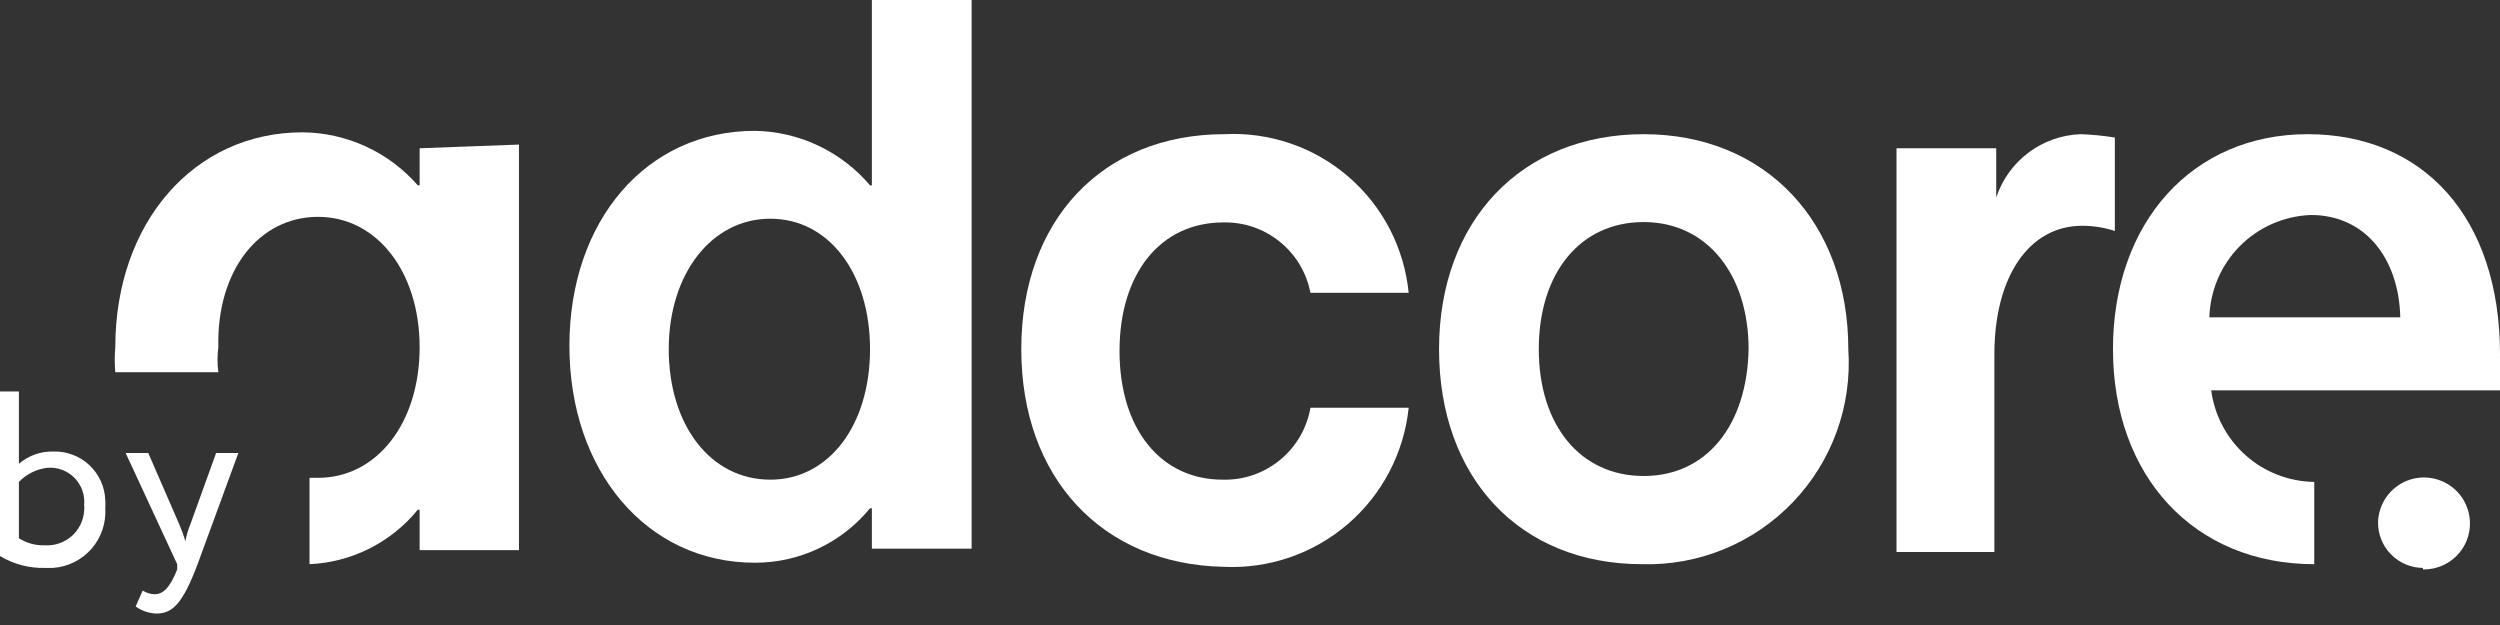
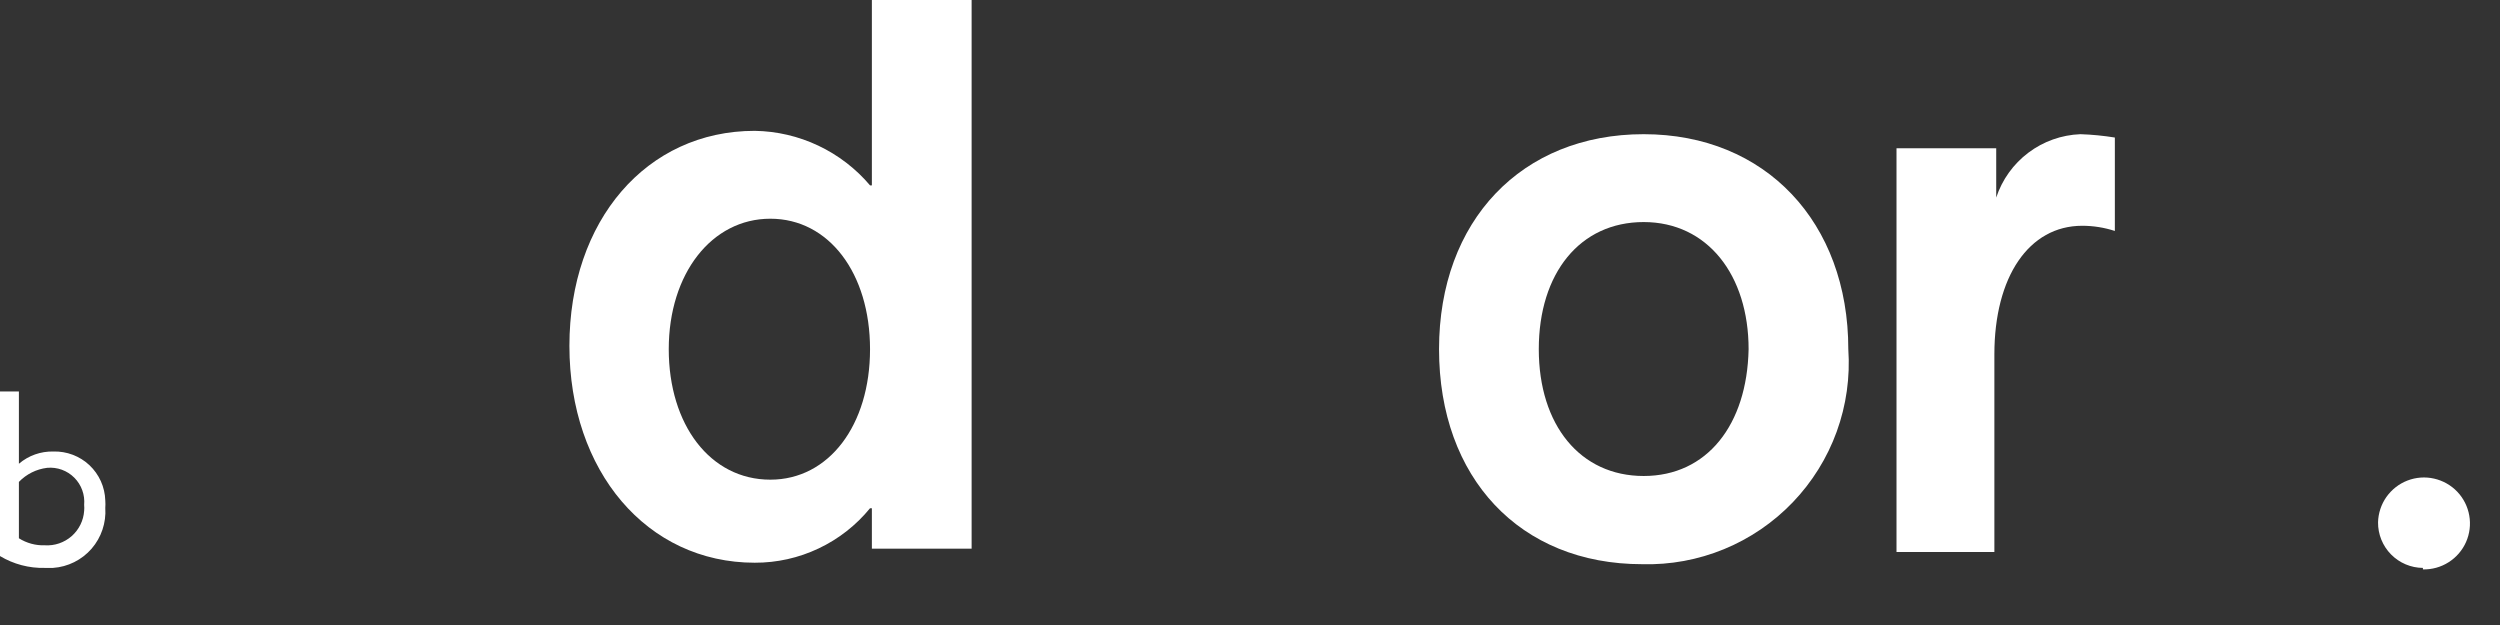
<svg xmlns="http://www.w3.org/2000/svg" width="68" height="17" viewBox="0 0 68 17" fill="none">
  <rect x="0" y="0" width="68" height="17" fill="#333333" stroke="none" />
-   <path d="M11.414 4.033V5.041H11.364C10.973 4.593 10.491 4.232 9.95 3.984C9.41 3.735 8.823 3.604 8.228 3.599C5.284 3.599 3.136 6.05 3.136 9.448C3.116 9.672 3.116 9.898 3.136 10.123H5.939C5.909 9.899 5.909 9.672 5.939 9.448C5.888 7.34 7.058 5.898 8.651 5.898C10.244 5.898 11.414 7.381 11.414 9.448C11.414 11.515 10.244 12.997 8.651 12.997H8.419V15.346C8.987 15.32 9.542 15.175 10.05 14.92C10.557 14.664 11.005 14.305 11.364 13.864H11.414V14.963H14.116V3.932L11.414 4.033Z" fill="#ffffff" />
  <path d="M23.715 0V5.042H23.665C23.278 4.585 22.798 4.217 22.257 3.961C21.716 3.705 21.127 3.568 20.529 3.559C17.585 3.559 15.488 5.999 15.488 9.407C15.488 12.816 17.595 15.306 20.529 15.306C21.129 15.308 21.722 15.176 22.264 14.919C22.807 14.663 23.285 14.289 23.665 13.824H23.715V14.923H26.428V0H23.715ZM20.953 13.047C19.319 13.047 18.19 11.555 18.19 9.498C18.19 7.441 19.359 5.949 20.953 5.949C22.546 5.949 23.665 7.431 23.665 9.498C23.665 11.565 22.546 13.047 20.953 13.047Z" fill="#ffffff" />
-   <path d="M27.779 9.498C27.779 5.999 29.977 3.65 33.304 3.65C34.534 3.587 35.741 4 36.674 4.804C37.608 5.608 38.195 6.74 38.316 7.965H35.644C35.539 7.418 35.243 6.924 34.809 6.574C34.376 6.223 33.832 6.037 33.274 6.05C31.57 6.05 30.451 7.431 30.451 9.548C30.451 11.666 31.57 13.047 33.254 13.047C33.821 13.063 34.374 12.874 34.813 12.514C35.252 12.155 35.547 11.65 35.644 11.091H38.316C38.188 12.32 37.594 13.454 36.657 14.258C35.719 15.063 34.508 15.478 33.274 15.417C29.977 15.346 27.779 12.997 27.779 9.498Z" fill="#ffffff" />
  <path d="M39.142 9.498C39.142 5.999 41.391 3.65 44.708 3.65C48.026 3.65 50.274 6.05 50.274 9.498C50.326 10.259 50.219 11.023 49.959 11.74C49.699 12.457 49.292 13.111 48.764 13.662C48.236 14.213 47.599 14.647 46.894 14.937C46.188 15.227 45.43 15.367 44.668 15.346C41.34 15.346 39.142 12.997 39.142 9.498ZM47.562 9.498C47.562 7.482 46.443 6.04 44.708 6.04C42.974 6.04 41.855 7.431 41.855 9.498C41.855 11.565 42.984 12.947 44.708 12.947C46.432 12.947 47.521 11.555 47.562 9.498Z" fill="#ffffff" />
  <path d="M51.585 4.033H54.297V5.374C54.457 4.888 54.762 4.462 55.171 4.154C55.581 3.845 56.074 3.67 56.586 3.65C56.9 3.66 57.213 3.691 57.524 3.741V6.282C57.237 6.189 56.938 6.141 56.636 6.141C55.184 6.141 54.247 7.532 54.247 9.639V15.014H51.585V4.033Z" fill="#ffffff" />
-   <path d="M68 9.639C68 5.899 65.903 3.65 62.767 3.65C59.631 3.65 57.473 6.05 57.473 9.498C57.473 12.947 59.671 15.346 62.948 15.346V13.108C62.26 13.099 61.597 12.843 61.083 12.385C60.568 11.928 60.235 11.3 60.145 10.617H68V9.639ZM60.095 8.631C60.115 7.903 60.412 7.21 60.925 6.693C61.438 6.176 62.13 5.874 62.858 5.848C64.31 5.848 65.247 6.998 65.288 8.631H60.095Z" fill="#ffffff" />
  <path d="M65.903 15.488C66.15 15.493 66.393 15.426 66.602 15.293C66.811 15.161 66.976 14.97 67.076 14.744C67.176 14.518 67.207 14.267 67.164 14.023C67.122 13.78 67.008 13.554 66.838 13.375C66.667 13.196 66.447 13.072 66.206 13.018C65.965 12.963 65.713 12.982 65.482 13.071C65.252 13.16 65.053 13.316 64.91 13.518C64.768 13.72 64.689 13.96 64.683 14.207C64.681 14.368 64.712 14.529 64.772 14.678C64.833 14.828 64.922 14.965 65.036 15.08C65.149 15.195 65.284 15.287 65.433 15.35C65.582 15.413 65.741 15.446 65.903 15.447V15.488Z" fill="#ffffff" />
  <path d="M0 10.648H0.514V12.614C0.775 12.391 1.109 12.273 1.452 12.281C1.632 12.276 1.811 12.306 1.98 12.37C2.148 12.434 2.302 12.53 2.434 12.654C2.565 12.778 2.67 12.926 2.744 13.09C2.818 13.255 2.858 13.432 2.864 13.612C2.869 13.679 2.869 13.747 2.864 13.814C2.891 14.219 2.757 14.618 2.491 14.925C2.224 15.231 1.847 15.419 1.442 15.447H1.22C0.791 15.458 0.368 15.346 0 15.125V10.648ZM0.514 13.108V14.641C0.725 14.774 0.971 14.841 1.22 14.832C1.486 14.849 1.748 14.759 1.948 14.584C2.148 14.408 2.271 14.16 2.289 13.895C2.294 13.841 2.294 13.787 2.289 13.733C2.301 13.598 2.284 13.461 2.237 13.333C2.191 13.205 2.117 13.089 2.021 12.993C1.925 12.896 1.809 12.823 1.681 12.776C1.553 12.73 1.416 12.712 1.281 12.725C0.989 12.761 0.718 12.896 0.514 13.108Z" fill="#ffffff" />
-   <path d="M5.374 15.347C4.961 16.446 4.679 16.688 4.255 16.688C4.052 16.682 3.855 16.616 3.69 16.496L3.882 16.063C3.978 16.125 4.09 16.16 4.205 16.163C4.447 16.163 4.628 15.972 4.82 15.488V15.347L3.418 12.322H4.033L4.87 14.248C4.937 14.402 4.995 14.56 5.042 14.722C5.072 14.559 5.119 14.4 5.183 14.248L5.878 12.322H6.483L5.374 15.347Z" fill="#ffffff" />
</svg>